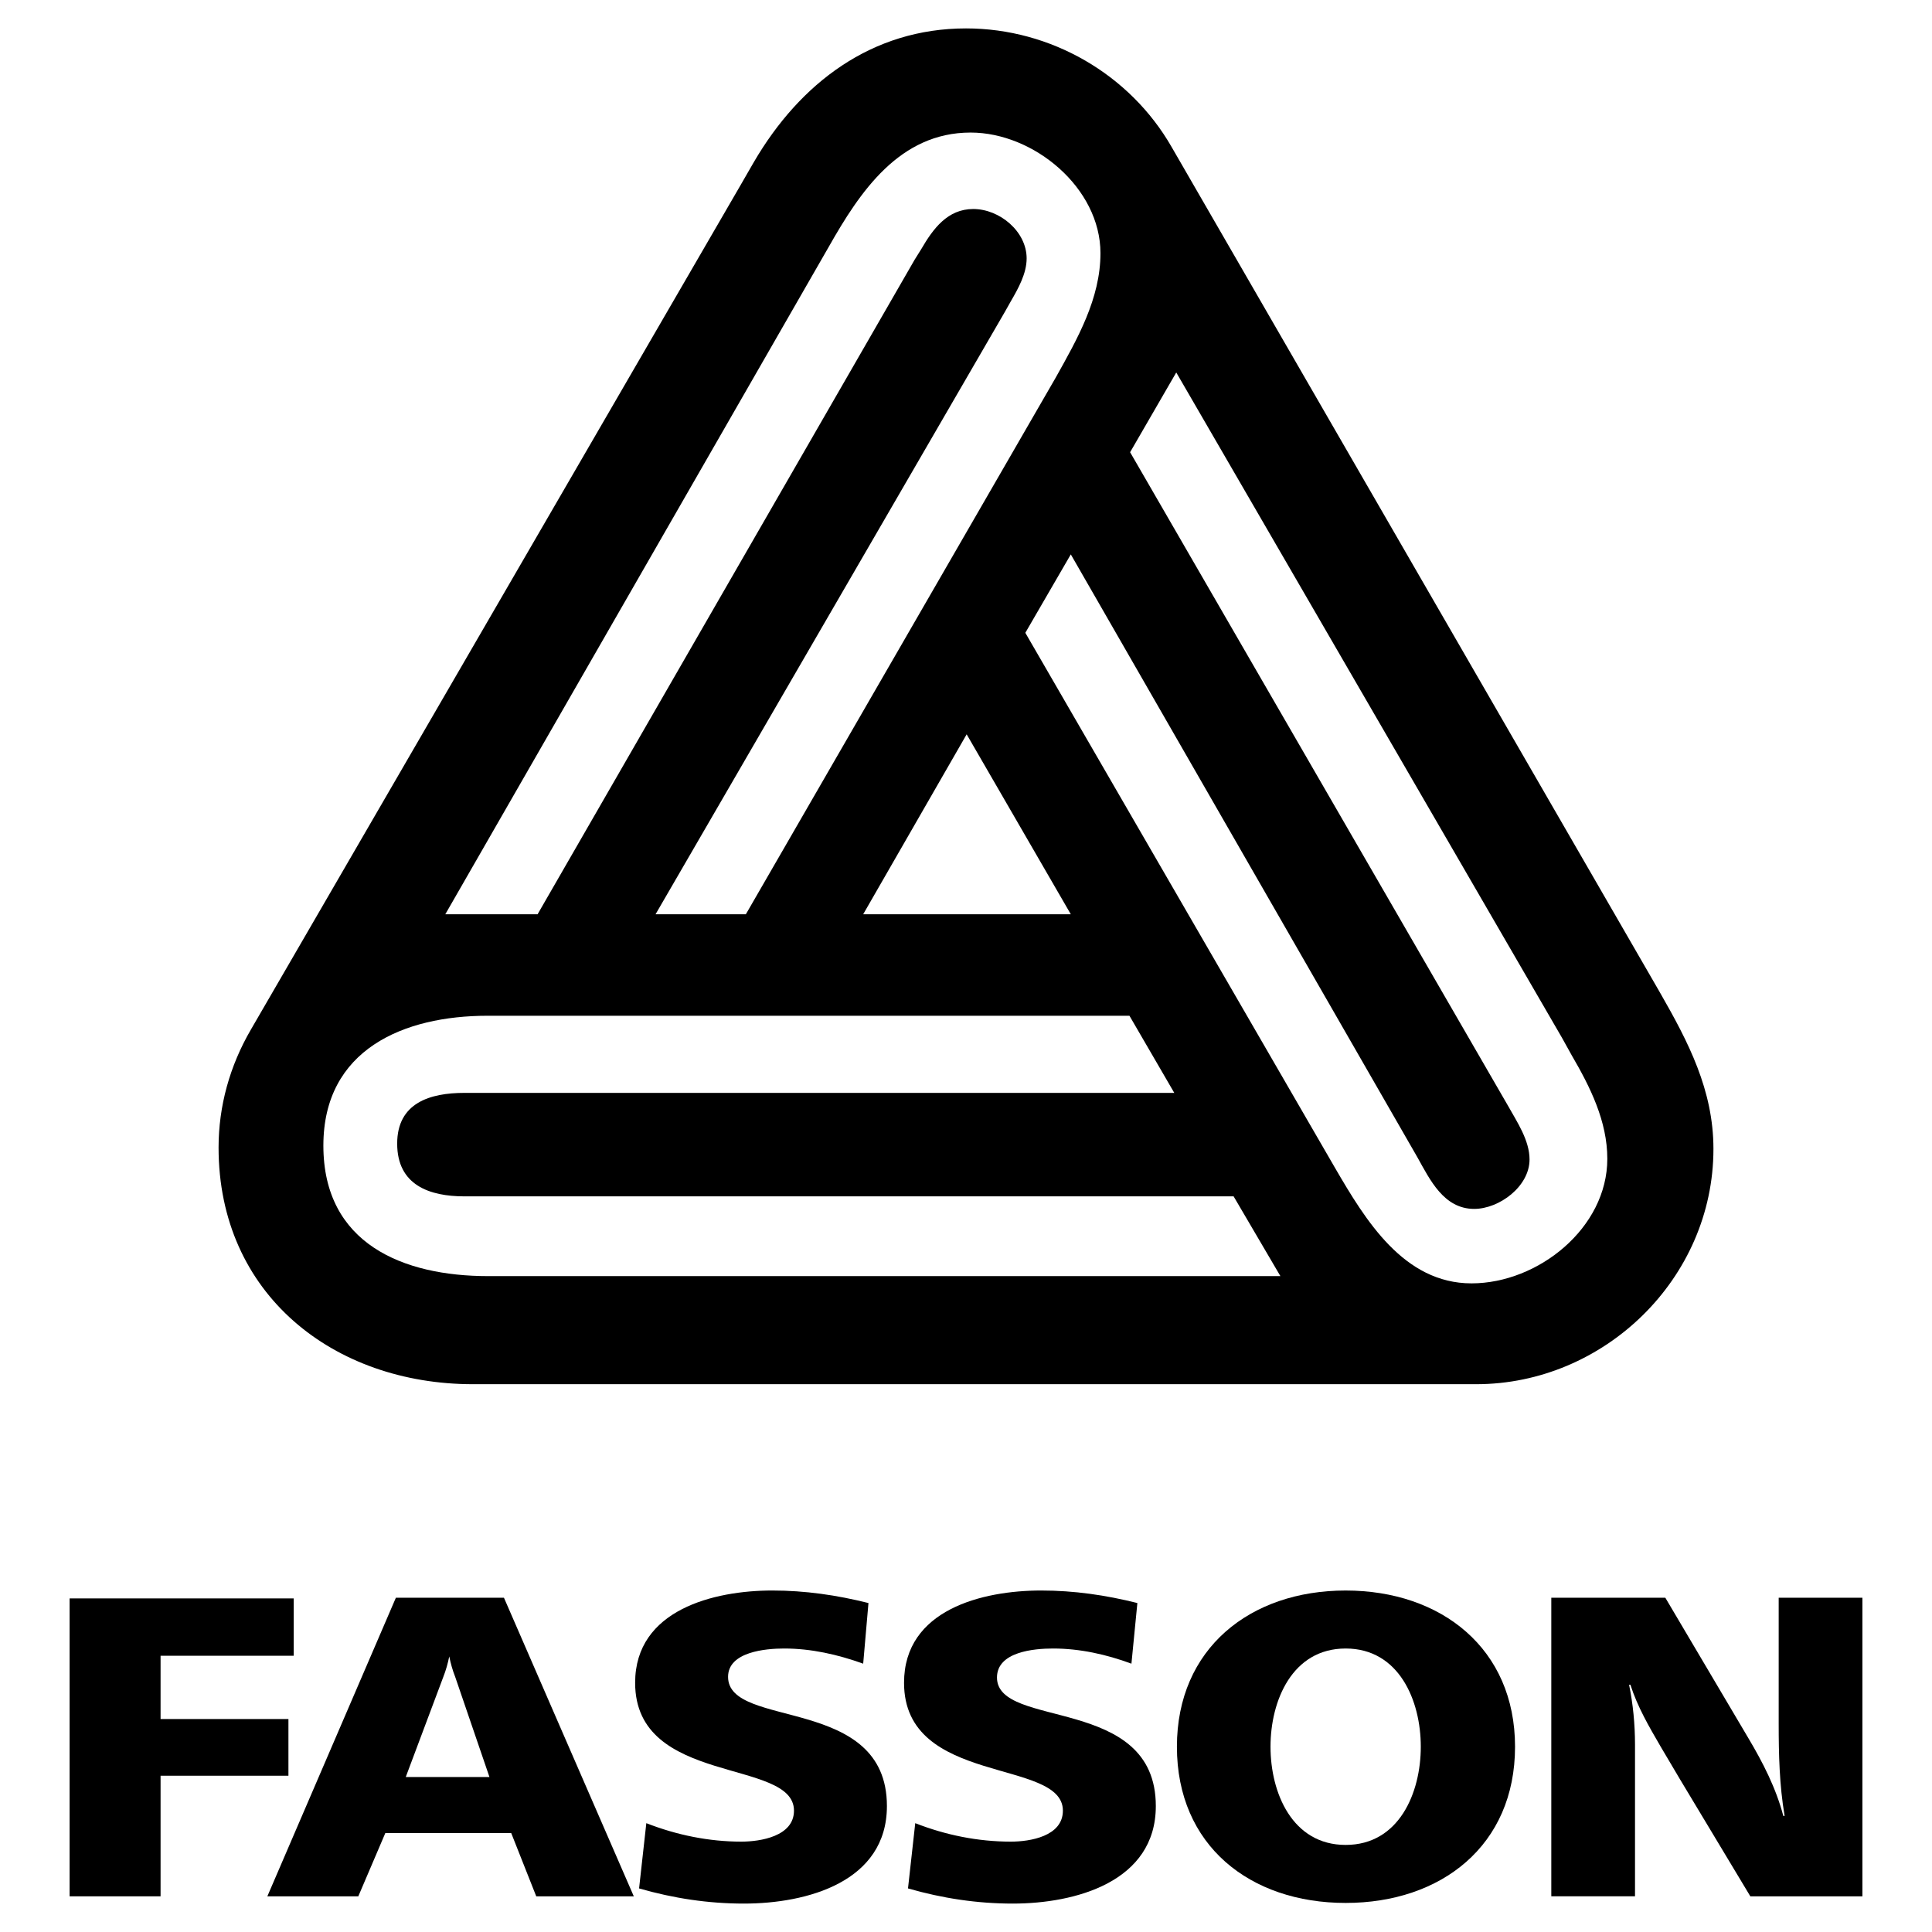
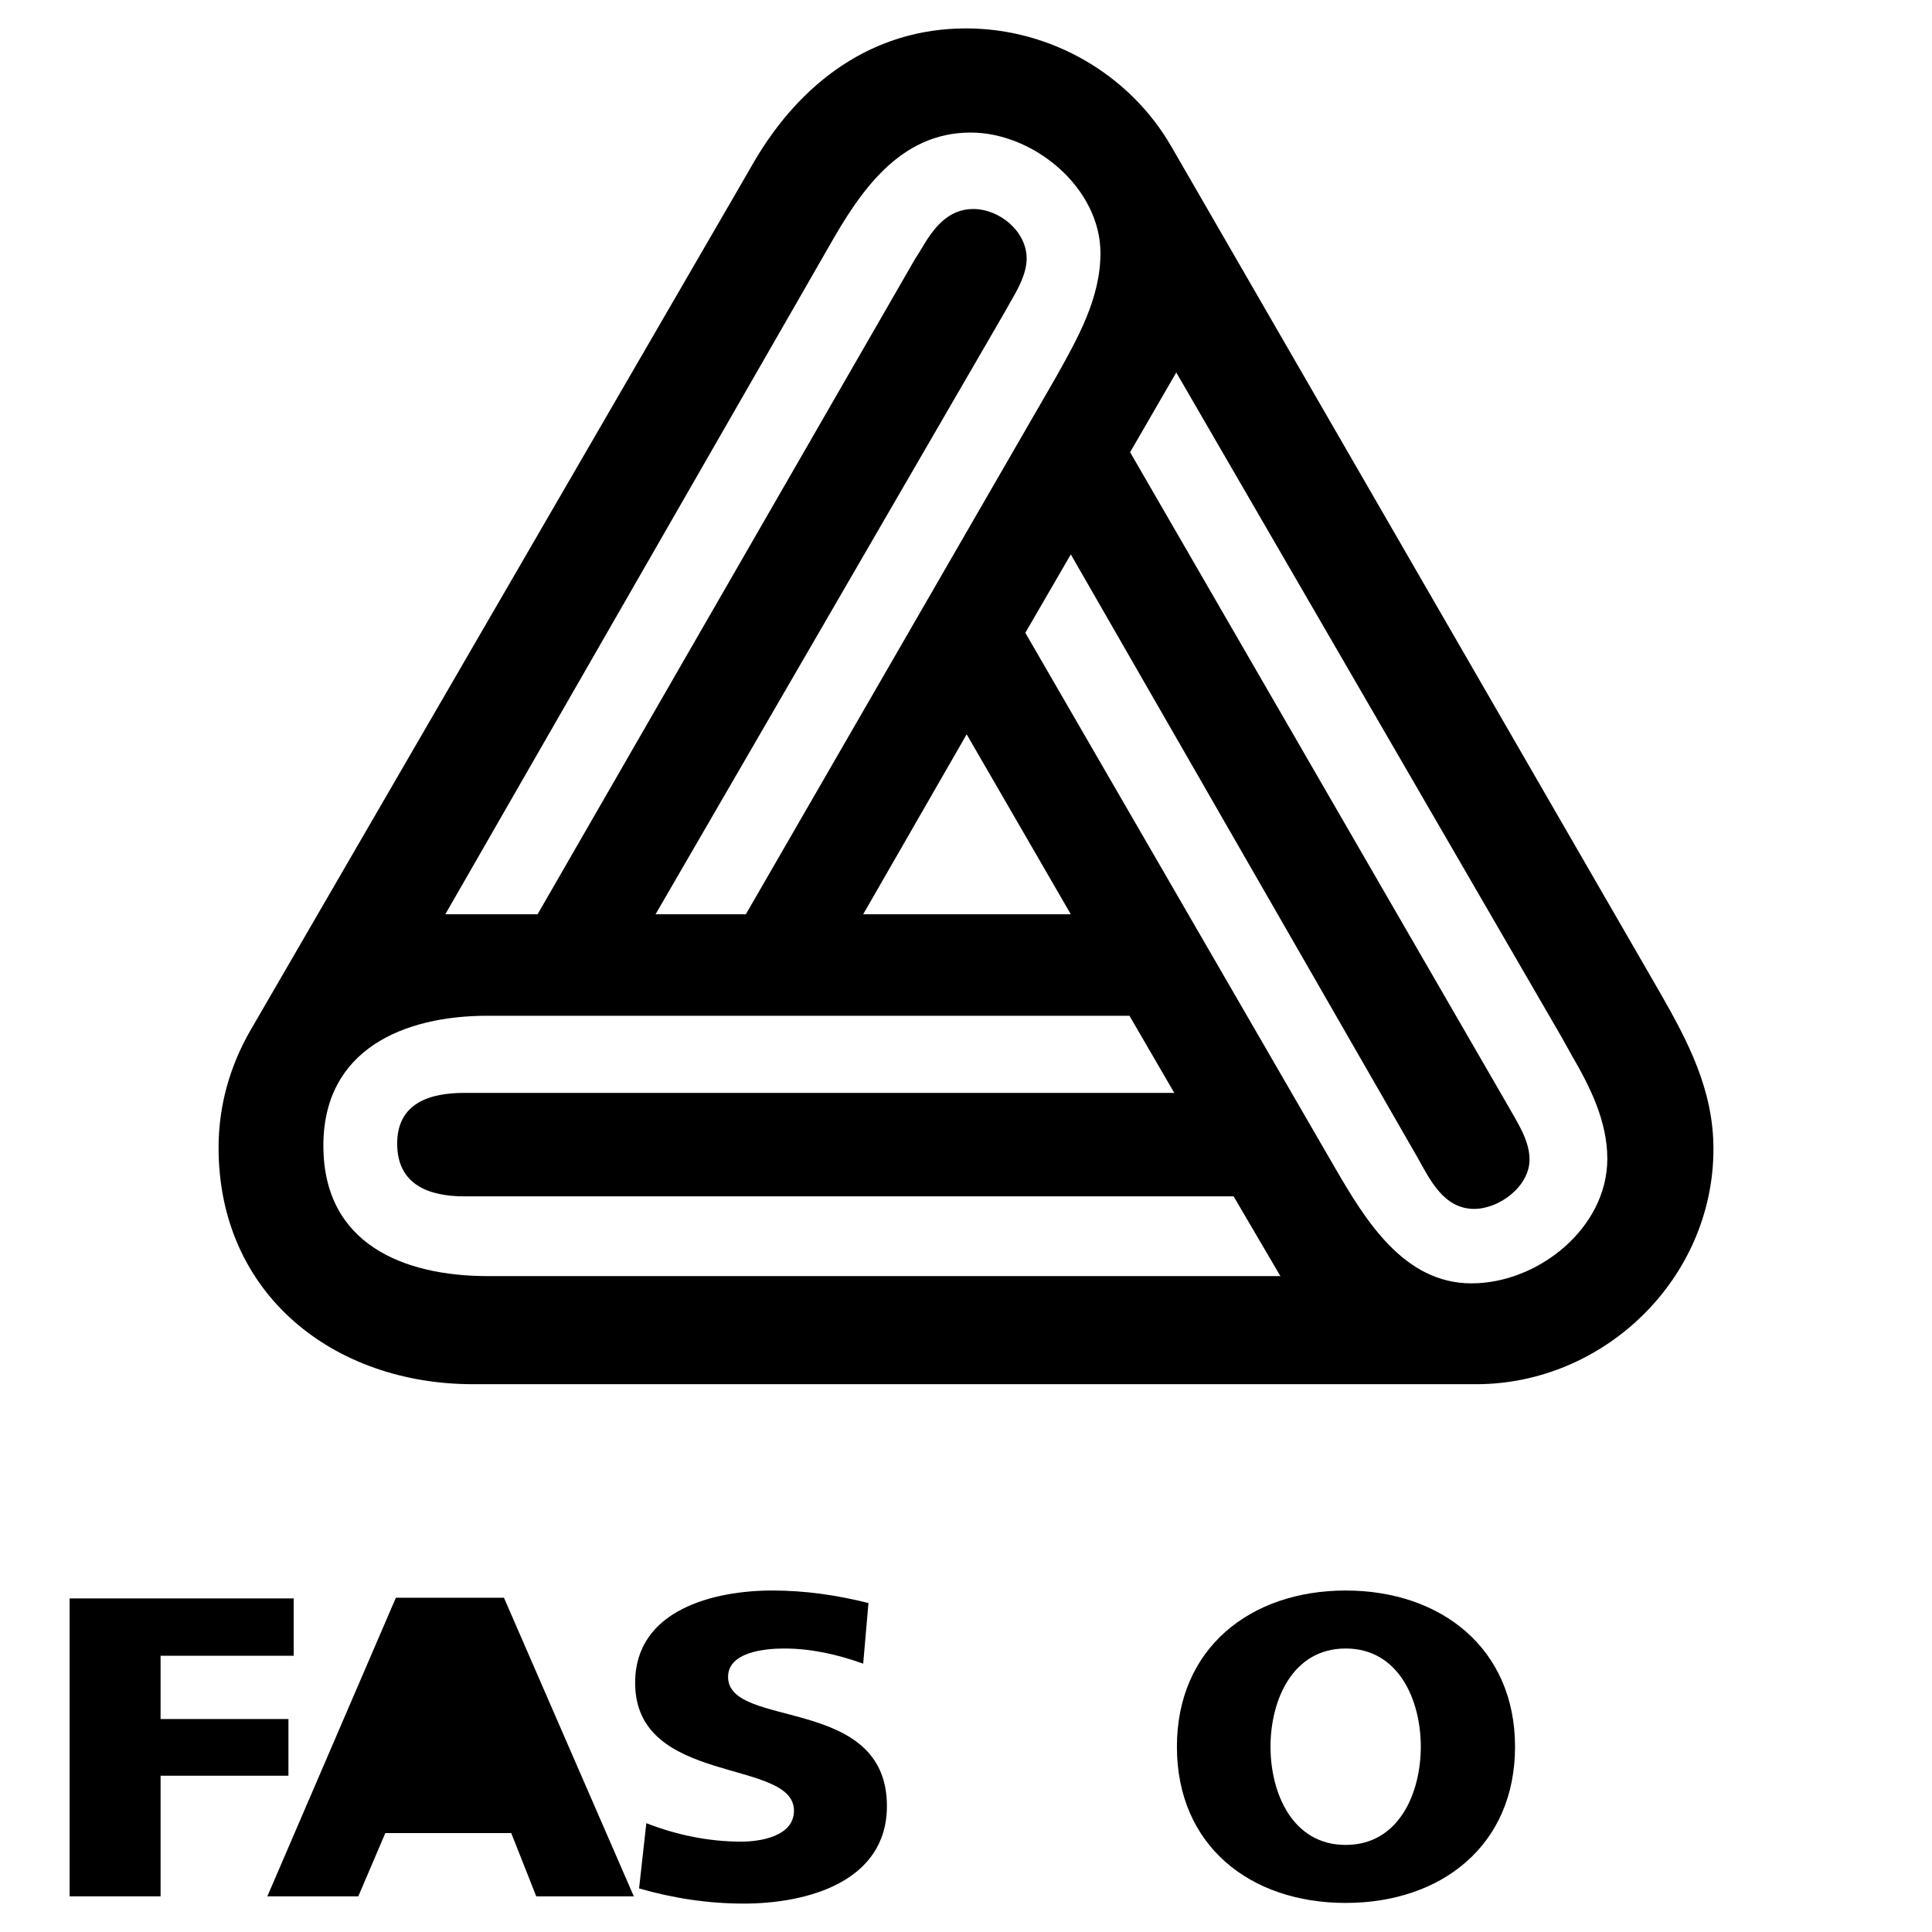
<svg xmlns="http://www.w3.org/2000/svg" version="1.0" id="Layer_1" x="0px" y="0px" width="192.756px" height="192.756px" viewBox="0 0 192.756 192.756" enable-background="new 0 0 192.756 192.756" xml:space="preserve">
  <g>
-     <polygon fill-rule="evenodd" clip-rule="evenodd" fill="#FFFFFF" points="0,0 192.756,0 192.756,192.756 0,192.756 0,0  " />
    <path fill-rule="evenodd" clip-rule="evenodd" d="M151.156,174.27c0,9.865-7.365,15.586-16.9,15.586s-16.835-5.721-16.835-15.586   c0-9.797,7.3-15.584,16.835-15.584S151.156,164.473,151.156,174.27L151.156,174.27z" />
    <path fill-rule="evenodd" clip-rule="evenodd" d="M49.688,138.102H47.19c-13.875,0-25.383-8.943-25.383-23.607   c0-4.143,1.118-8.154,3.222-11.77l48.925-84.371l1.25-2.17C79.807,8.292,86.974,2.834,96.378,2.834   c8.483,0,16.374,4.604,20.518,11.837l48.728,84.37c2.828,4.932,5.326,9.732,5.326,15.586c0,12.953-10.916,23.475-23.673,23.475   H49.688L49.688,138.102z" />
    <polygon fill-rule="evenodd" clip-rule="evenodd" points="16.02,189.197 6.945,189.197 6.945,159.475 29.303,159.475    29.303,165.195 16.02,165.195 16.02,171.508 28.777,171.508 28.777,177.164 16.02,177.164 16.02,189.197  " />
    <polygon fill-rule="evenodd" clip-rule="evenodd" points="63.235,189.197 53.502,189.197 51.004,182.885 38.444,182.885    35.748,189.197 26.673,189.197 39.496,159.408 50.28,159.408 63.235,189.197  " />
    <path fill-rule="evenodd" clip-rule="evenodd" d="M63.761,188.408l0.723-6.51c3.025,1.184,6.248,1.842,9.47,1.842   c1.907,0,5.261-0.527,5.261-3.092c0-5.26-15.848-2.432-15.848-12.756c0-7.301,7.891-9.207,13.678-9.207   c3.288,0,6.444,0.459,9.601,1.25l-0.526,6.049c-2.565-0.92-5.195-1.512-7.891-1.512c-1.841,0-5.59,0.328-5.59,2.828   c0,5.26,15.848,1.773,15.848,12.889c0,7.561-7.957,9.732-14.27,9.732C70.666,189.922,67.181,189.395,63.761,188.408L63.761,188.408   z" />
-     <path fill-rule="evenodd" clip-rule="evenodd" d="M90.591,188.408l0.723-6.51c3.025,1.184,6.247,1.842,9.535,1.842   c1.907,0,5.195-0.527,5.195-3.092c0-5.26-15.848-2.432-15.848-12.756c0-7.301,7.825-9.207,13.678-9.207   c3.288,0,6.444,0.459,9.601,1.25l-0.592,6.049c-2.499-0.92-5.13-1.512-7.825-1.512c-1.907,0-5.59,0.328-5.59,2.893   c0,5.195,15.848,1.709,15.848,12.824c0,7.561-8.022,9.732-14.27,9.732C97.496,189.922,94.011,189.395,90.591,188.408   L90.591,188.408z" />
-     <path fill-rule="evenodd" clip-rule="evenodd" d="M185.812,189.197h-11.18l-7.036-11.705l-1.907-3.223   c-1.184-2.037-2.301-3.945-3.024-6.182h-0.132c0.395,1.908,0.592,3.947,0.592,5.984v15.125h-8.352v-29.789h11.377l8.285,14.008   c1.447,2.432,2.763,4.996,3.485,7.76h0.132c-0.526-3.092-0.592-6.182-0.592-9.207v-12.561h8.352V189.197L185.812,189.197z" />
    <path fill-rule="evenodd" clip-rule="evenodd" fill="#FFFFFF" d="M134.256,184.068c5.326,0,7.497-5.195,7.497-9.799   c0-4.602-2.171-9.797-7.497-9.797c-5.327,0-7.497,5.195-7.497,9.797C126.759,178.873,128.929,184.068,134.256,184.068   L134.256,184.068z" />
    <polygon fill-rule="evenodd" clip-rule="evenodd" fill="#FFFFFF" points="96.444,73.263 86.12,91.216 106.834,91.216    96.444,73.263  " />
    <path fill-rule="evenodd" clip-rule="evenodd" fill="#FFFFFF" d="M102.297,63.136l30.906,53.397   c3.025,5.195,6.84,11.508,13.612,11.508c6.643,0,13.547-5.523,13.547-12.428c0-3.748-1.71-7.168-3.551-10.324l-0.986-1.775   l-38.47-66.353l-4.604,7.957l37.681,65.167c0.921,1.645,2.17,3.486,2.17,5.393c0,2.697-3.024,4.934-5.523,4.934   c-3.025,0-4.406-2.895-5.655-5.131l-34.59-60.169L102.297,63.136L102.297,63.136z" />
    <path fill-rule="evenodd" clip-rule="evenodd" fill="#FFFFFF" d="M44.428,91.216h9.207l37.615-65.3l0.657-1.052   c1.184-2.038,2.63-4.011,5.195-4.011c2.63,0,5.326,2.236,5.326,4.932c0,1.513-0.854,3.025-1.578,4.274l-0.592,1.052L65.405,91.216   h9.009l30.907-53.529c2.17-3.88,4.472-7.891,4.472-12.428c0-6.51-6.642-12.034-12.955-12.034c-7.102,0-11.047,5.918-14.138,11.376   L44.428,91.216L44.428,91.216z" />
    <path fill-rule="evenodd" clip-rule="evenodd" fill="#FFFFFF" d="M117.158,109.037l-4.472-7.695H50.741h-2.104   c-8.351,0-16.374,3.355-16.374,12.955c0,9.799,7.957,13.021,16.44,13.021h2.039h77.004l-4.668-7.957H47.65h-1.315   c-3.485,0-6.708-1.117-6.708-5.262c0-4.076,3.288-5.062,6.708-5.062h1.315H117.158L117.158,109.037z" />
-     <path fill-rule="evenodd" clip-rule="evenodd" fill="#FFFFFF" d="M48.833,177.295l-3.419-9.994   c-0.263-0.658-0.46-1.383-0.592-2.039c-0.131,0.656-0.329,1.381-0.591,2.039l-3.749,9.994H48.833L48.833,177.295z" />
  </g>
</svg>